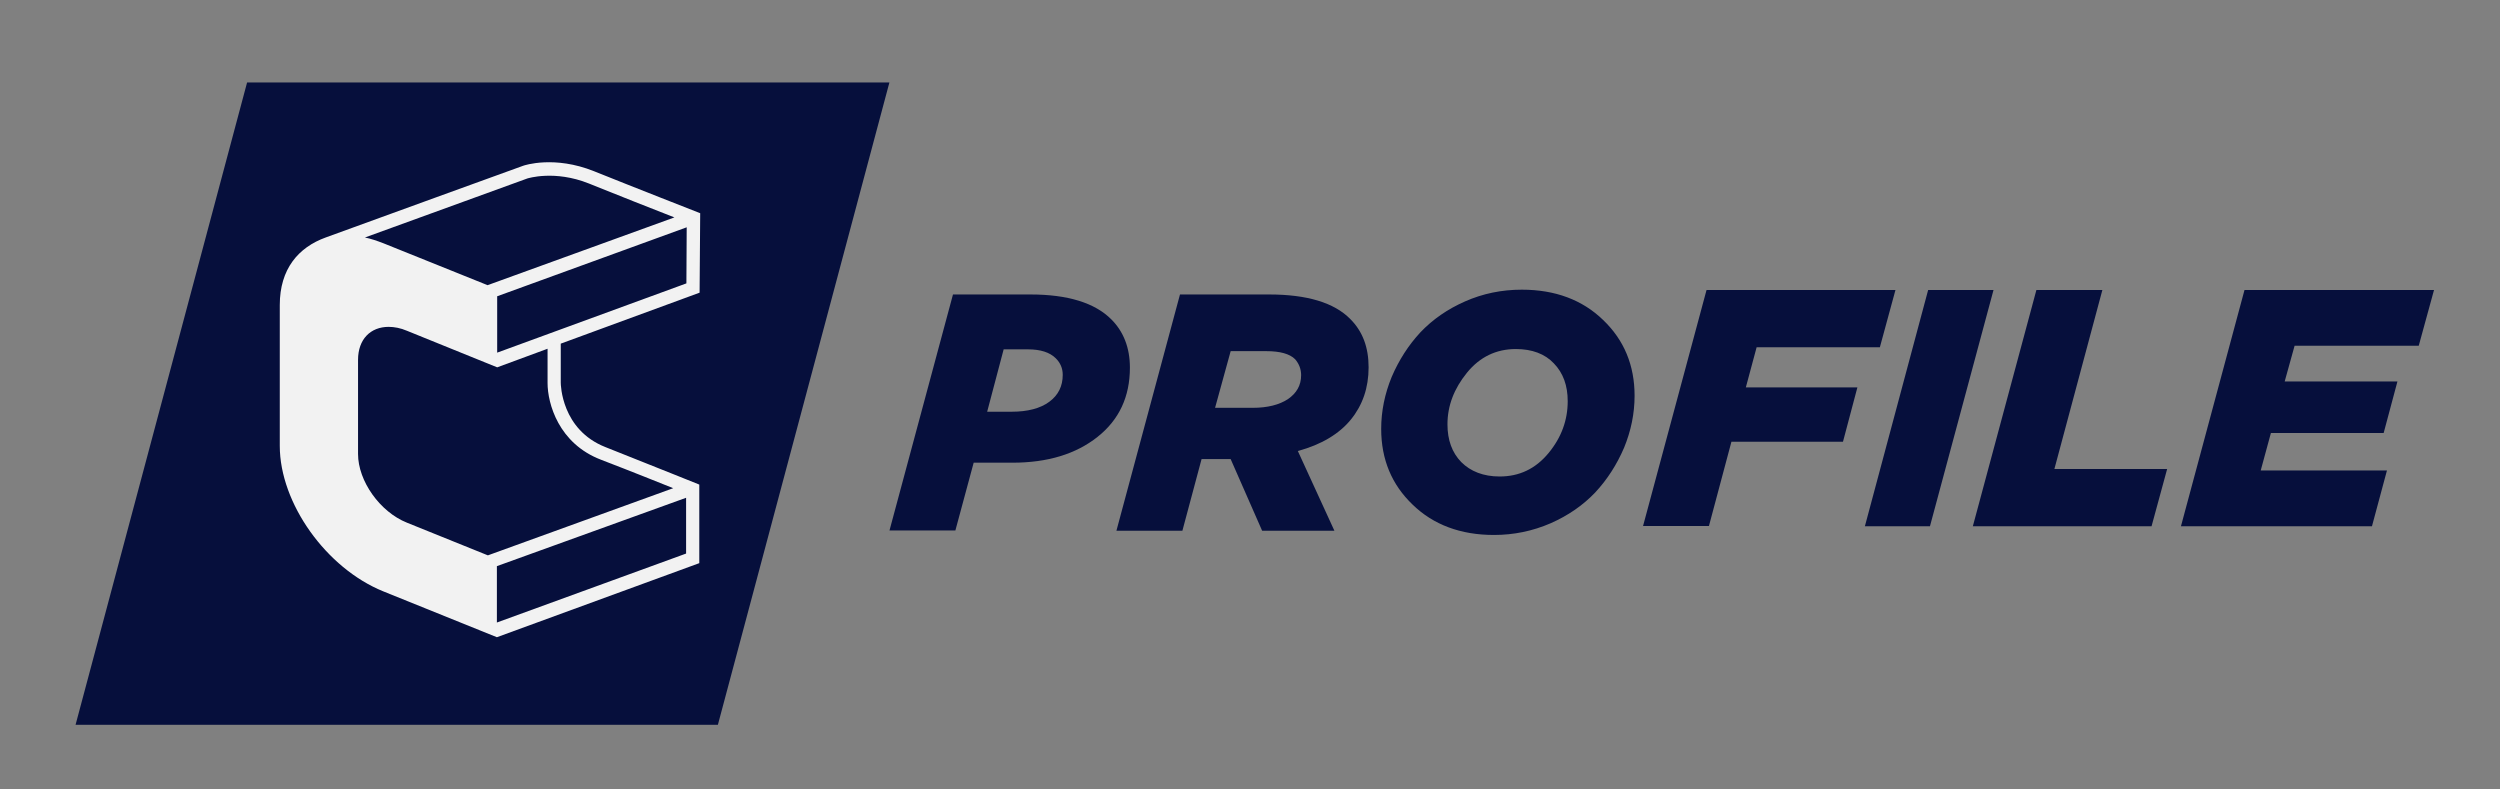
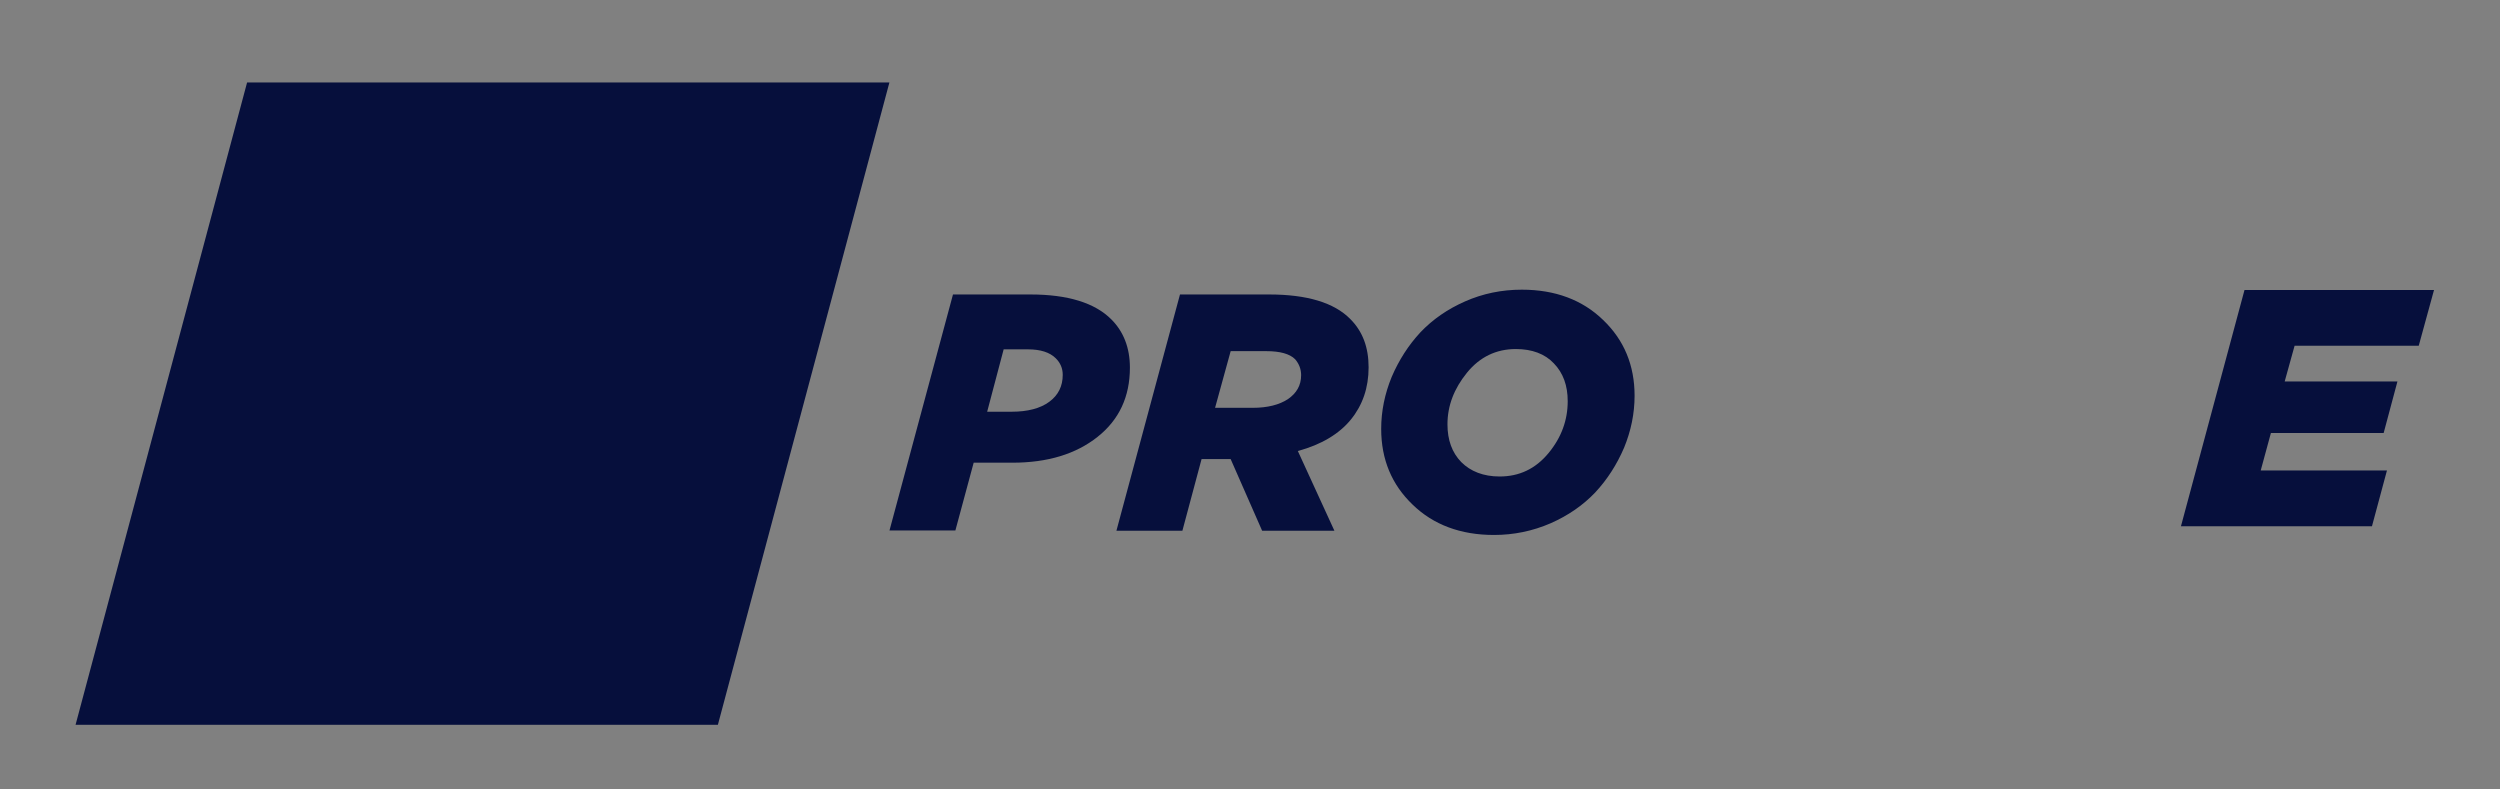
<svg xmlns="http://www.w3.org/2000/svg" id="Layer_3" x="0px" y="0px" viewBox="0 0 833.7 263.2" xml:space="preserve">
  <rect x="0" y="0" width="833.7" height="263.2" fill="#808080" stroke="none" />
  <polygon fill="#060F3C" points="239.4,241.7 25.2,241.7 82.4,27.5 296.6,27.5 " />
-   <path fill="#F2F2F2" d="M233.3,97.6l0.2-26.5c0,0-23-9-35.4-14c-13.2-5.3-23.2-2-23.7-1.8c0,0-56,20.3-65.8,23.9 c-9.1,3.3-15.3,10.5-15.3,22.5v47c0,19.1,15.5,40.8,34.5,48.5l37.9,15.3l67.5-24.7v-26.2c0,0-11.9-4.8-31.3-12.5 c-14.7-5.8-14.9-20.9-14.9-21.5v-13L233.3,97.6z M175.9,59.5c0.1,0,9-2.9,20.5,1.7c8.5,3.4,21.2,8.5,28.5,11.3l-62.3,22.6l-34.8-14 c-2.1-0.8-4.1-1.5-6.1-1.9L175.9,59.5z M228.8,184.6l-63.1,23v-18.8l63.1-22.8V184.6z M200.4,153.3c11.2,4.3,19.3,7.6,24.1,9.5 l-61.8,22.4l-27-10.9c-9-3.6-16.3-13.9-16.3-22.9v-31.4c0-6.9,4.2-11,10.2-11c1.9,0,4,0.4,6.1,1.3l30.1,12.2v0l16.8-6.2v11.4 C182.6,134.6,186.3,147.9,200.4,153.3z M165.8,117.6V98.8L229,75.8l-0.1,18.7L165.8,117.6z" />
  <path fill="#060F3C" d="M296.6,177l21.2-78.8h25.8c12.5,0,21.5,2.8,27,8.3c4.1,4.1,6.2,9.5,6.2,16.1c0,9.7-3.6,17.4-10.8,23.1 c-7.2,5.7-16.6,8.6-28.4,8.6h-12.9l-6.1,22.6H296.6z M329.2,137.3h8.2c5.3,0,9.5-1.1,12.5-3.3c3-2.2,4.5-5.2,4.5-9 c0-2.2-0.8-4-2.3-5.5c-2-2-5.1-3-9.3-3h-8.1L329.2,137.3z" />
  <path fill="#060F3C" d="M372.3,177l21.2-78.8h29.7c12.6,0,21.7,2.7,27.1,8.2c4.1,4.1,6.1,9.4,6.1,16.1c0,6.8-2,12.6-5.9,17.4 c-3.9,4.8-9.9,8.4-17.7,10.5l12.2,26.6h-24.1l-10.5-23.9h-9.7l-6.4,23.9H372.3z M405.2,136h12.5c5,0,8.9-1,11.8-2.9 c2.9-2,4.4-4.6,4.4-8c0-2-0.7-3.8-2-5.3c-1.8-1.8-5-2.7-9.7-2.7h-11.8L405.2,136z" />
  <path fill="#060F3C" d="M498.2,178.4c-11.1,0-20.2-3.4-27.1-10.1c-7-6.7-10.5-15.1-10.5-25.3c0-5.9,1.2-11.7,3.5-17.3 c2.4-5.6,5.6-10.6,9.6-14.9c4.1-4.3,9-7.7,14.9-10.3c5.9-2.6,12.2-3.9,18.9-3.9c11.1,0,20.2,3.4,27.1,10.1 c7,6.7,10.5,15.1,10.5,25.3c0,5.9-1.2,11.7-3.5,17.3c-2.4,5.6-5.6,10.6-9.6,14.9c-4.1,4.3-9,7.7-14.9,10.3 C511.1,177.1,504.8,178.4,498.2,178.4z M500.1,158.9c6.6,0,12-2.6,16.3-7.8c4.3-5.2,6.4-11,6.4-17.3c0-5.2-1.5-9.4-4.6-12.6 c-3-3.2-7.3-4.8-12.7-4.8c-6.5,0-12,2.6-16.3,7.9c-4.3,5.3-6.5,11-6.5,17.2c0,5.2,1.5,9.4,4.6,12.6 C490.4,157.2,494.7,158.9,500.1,158.9z" />
-   <path fill="#060F3C" d="M547.9,175.5l21.2-78.8h63l-5.2,19.1h-41.1l-3.6,13.4h37.2l-4.8,18.1h-37.2l-7.5,28.1H547.9z" />
-   <path fill="#060F3C" d="M621.9,175.5L643,96.7h21.8l-21.2,78.8H621.9z" />
-   <path fill="#060F3C" d="M657.9,175.5l21.2-78.8h22l-16,59.7h37.6l-5.2,19.1H657.9z" />
  <path fill="#060F3C" d="M727.3,175.5l21.2-78.8h63.2l-5.1,18.6h-41.4l-3.3,11.9h37.6l-4.6,17.2h-37.6l-3.4,12.5H796l-5,18.6H727.3z" />
</svg>